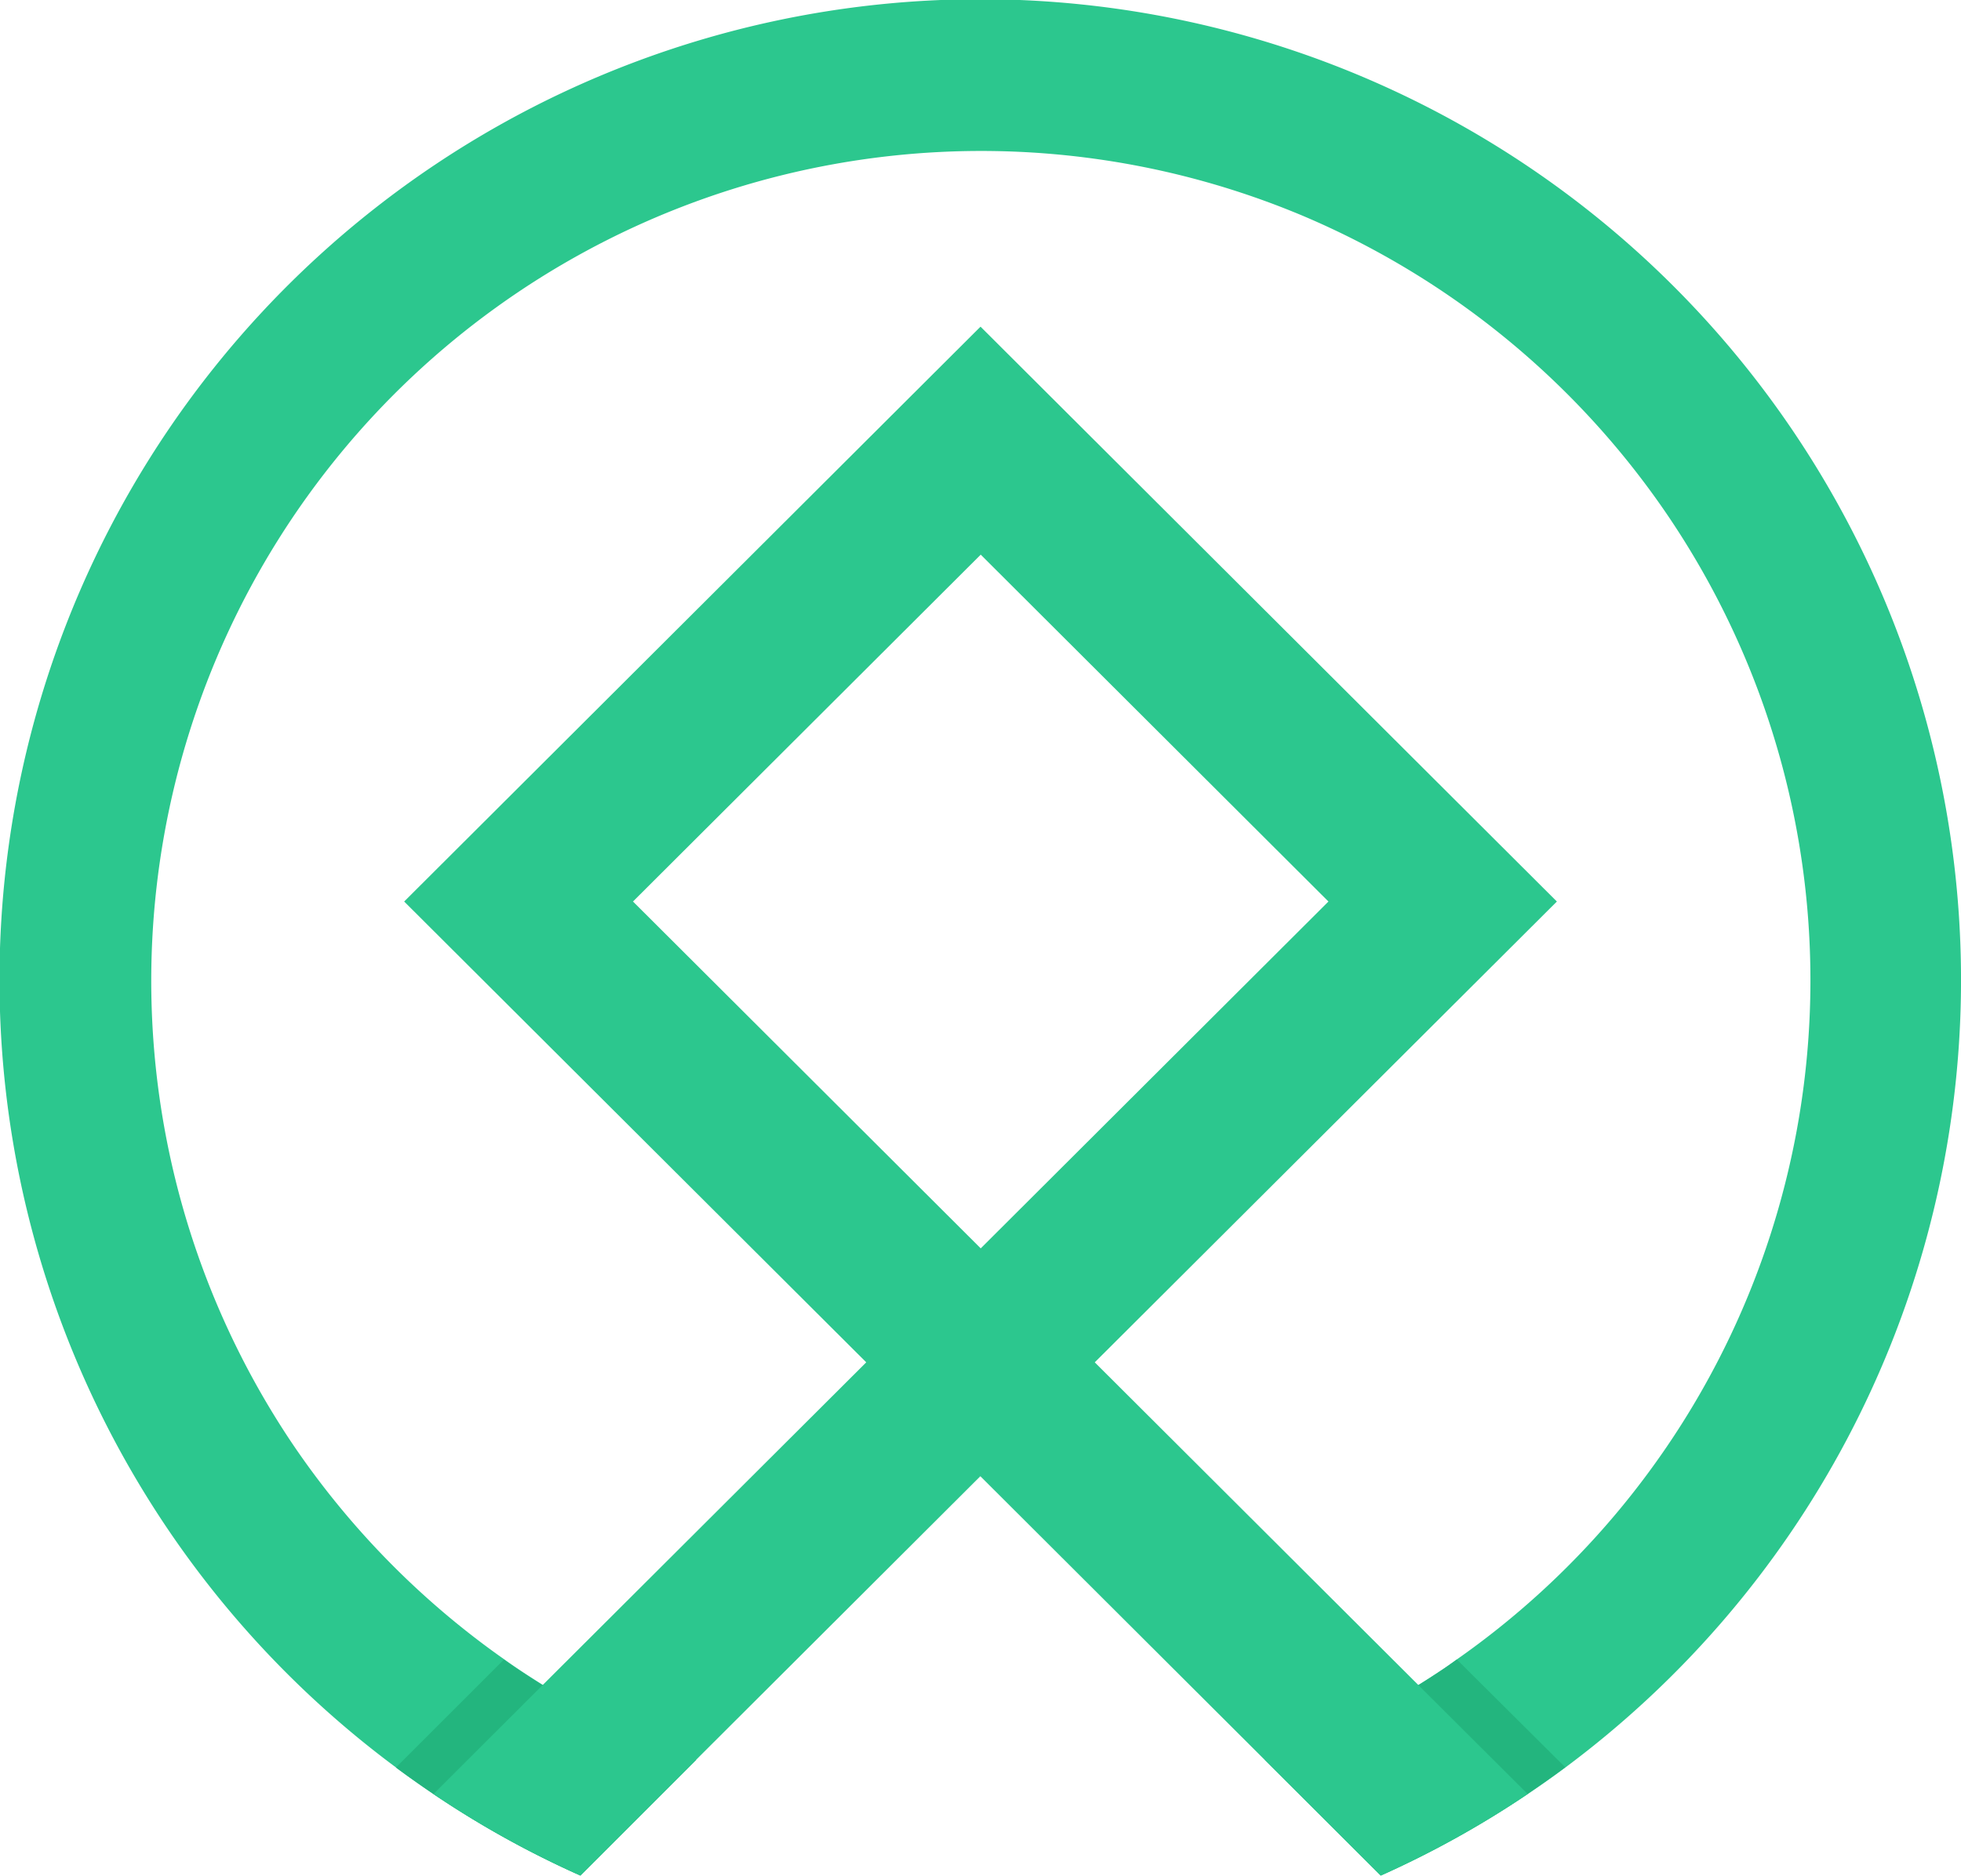
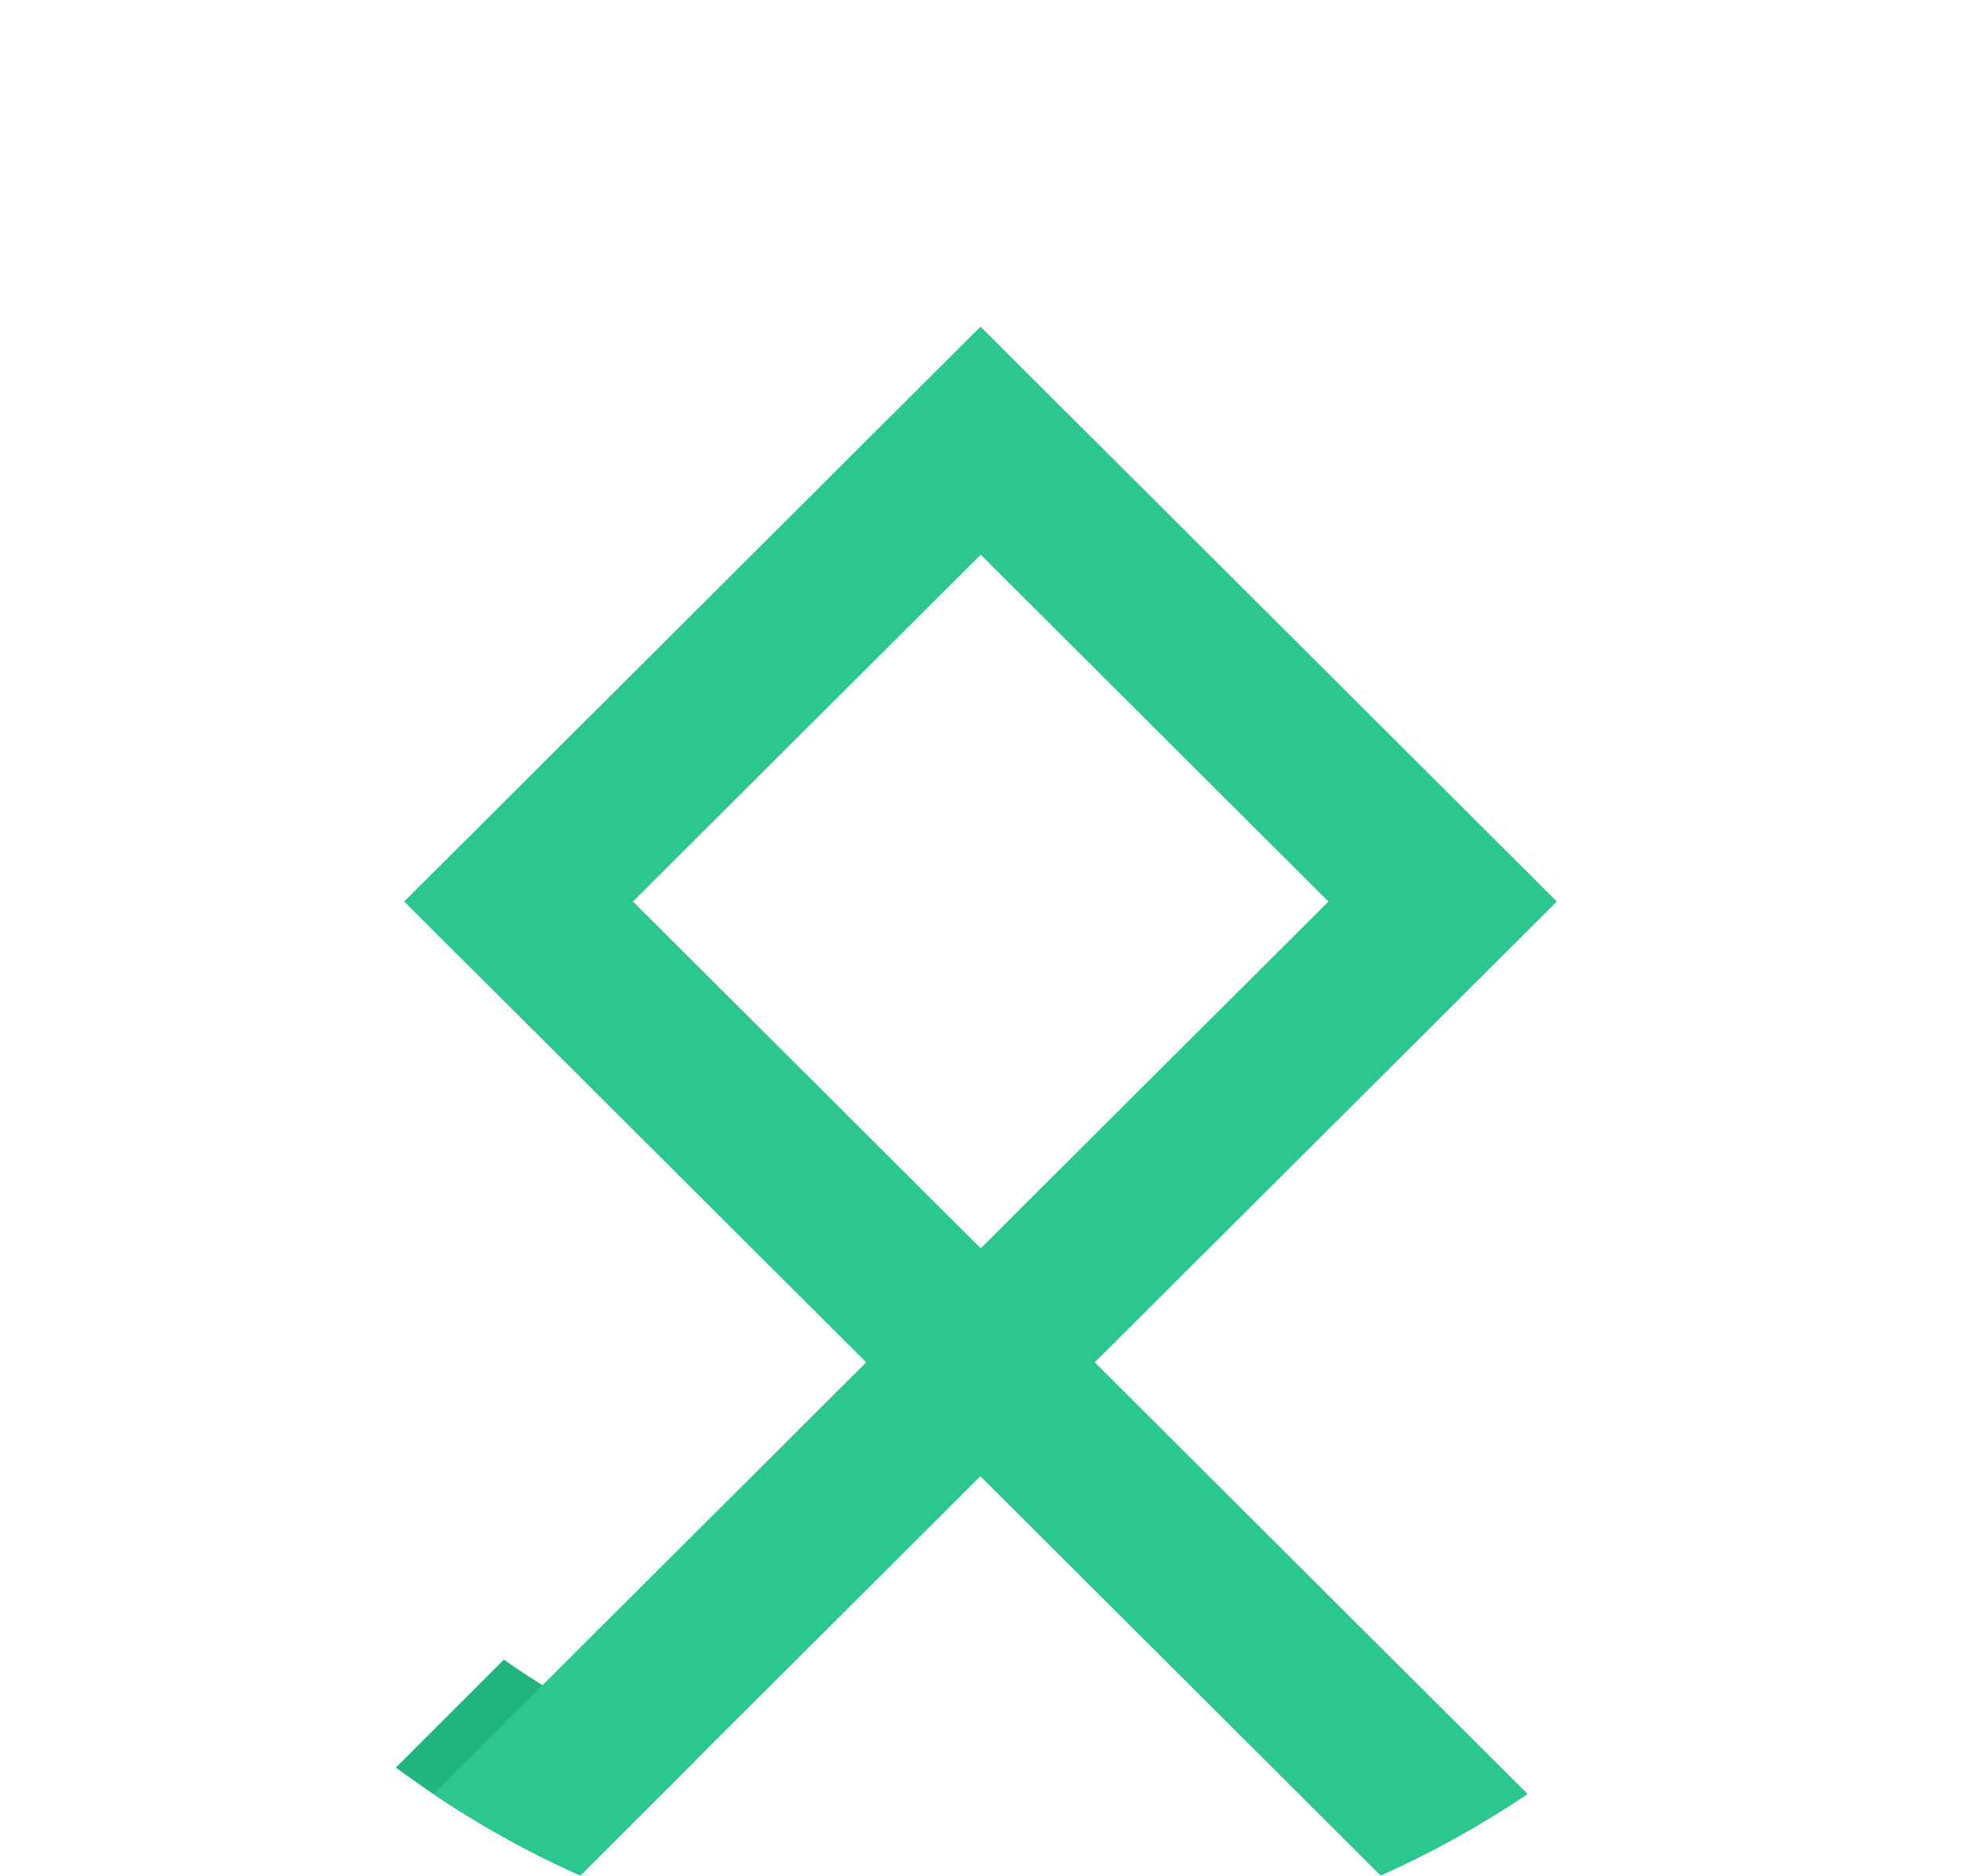
<svg xmlns="http://www.w3.org/2000/svg" viewBox="0 0 474.47 453.88">
-   <path d="M455.83,144.9a237.3,237.3,0,1,0-360,282.82c2.87,2.14,5.82,4.21,8.79,6.23.09.07.19.12.29.19a233.38,233.38,0,0,0,35.55,19.72l28-28c-3.14-1.14-6.28-2.38-9.35-3.67-.58-.24-1.16-.49-1.72-.76-5.6-2.4-11-5.08-16.33-8-3.31-1.8-6.57-3.72-9.76-5.72s-6.28-4-9.32-6.18a201.93,201.93,0,0,1-51.21-52.13A200.81,200.81,0,0,1,315.36,52.28,201.85,201.85,0,0,1,403.7,125a200.59,200.59,0,0,1-51.21,276.56c-1,.73-2,1.44-3,2.12-2.07,1.39-4.16,2.75-6.28,4.06-3.18,2-6.47,3.92-9.78,5.72q-7.92,4.38-16.31,8c-3.62,1.59-7.32,3.05-11.07,4.41l28.06,28a235.8,235.8,0,0,0,35.56-19.74c3.06-2.06,6.11-4.21,9.08-6.42A237.53,237.53,0,0,0,455.83,144.9Z" style="fill:#2cc78e" />
  <path d="M157.39,421.46l-19.25,19.21q-8.07-3.94-15.8-8.5L139,415.5l2-2c-3.31-1.8-6.57-3.72-9.76-5.72s-6.28-4-9.32-6.18L95.79,427.72c2.87,2.14,5.82,4.21,8.79,6.23.09.07.19.12.29.19a233.38,233.38,0,0,0,35.55,19.72l28-28c-3.14-1.14-6.28-2.38-9.35-3.67C158.53,422,158,421.73,157.39,421.46Z" style="fill:#23b57e" />
-   <path d="M352.49,401.58c-1,.73-2,1.44-3,2.12-2.07,1.39-4.16,2.75-6.28,4.06-3.18,2-6.47,3.92-9.78,5.72l2,2,16.72,16.64c-5.13,3.05-10.41,5.89-15.79,8.52l-19.28-19.23c-3.62,1.59-7.32,3.05-11.07,4.41l28.06,28a235.8,235.8,0,0,0,35.56-19.74c3.06-2.06,6.11-4.21,9.08-6.42Z" style="fill:#23b57e" />
  <path d="M264.88,329.67,376.69,218.16,237.24,79.05,97.79,218.16l111.8,111.51L131.3,407.76l-26.43,26.38a233.38,233.38,0,0,0,35.55,19.72l28-28,68.78-68.63L306,425.87l28.06,28a235.8,235.8,0,0,0,35.56-19.74l-26.46-26.38Zm-110-109.79-1.73-1.72,84.14-83.94,84.13,83.94-84.13,83.93Z" style="fill:#2cc78e" />
</svg>